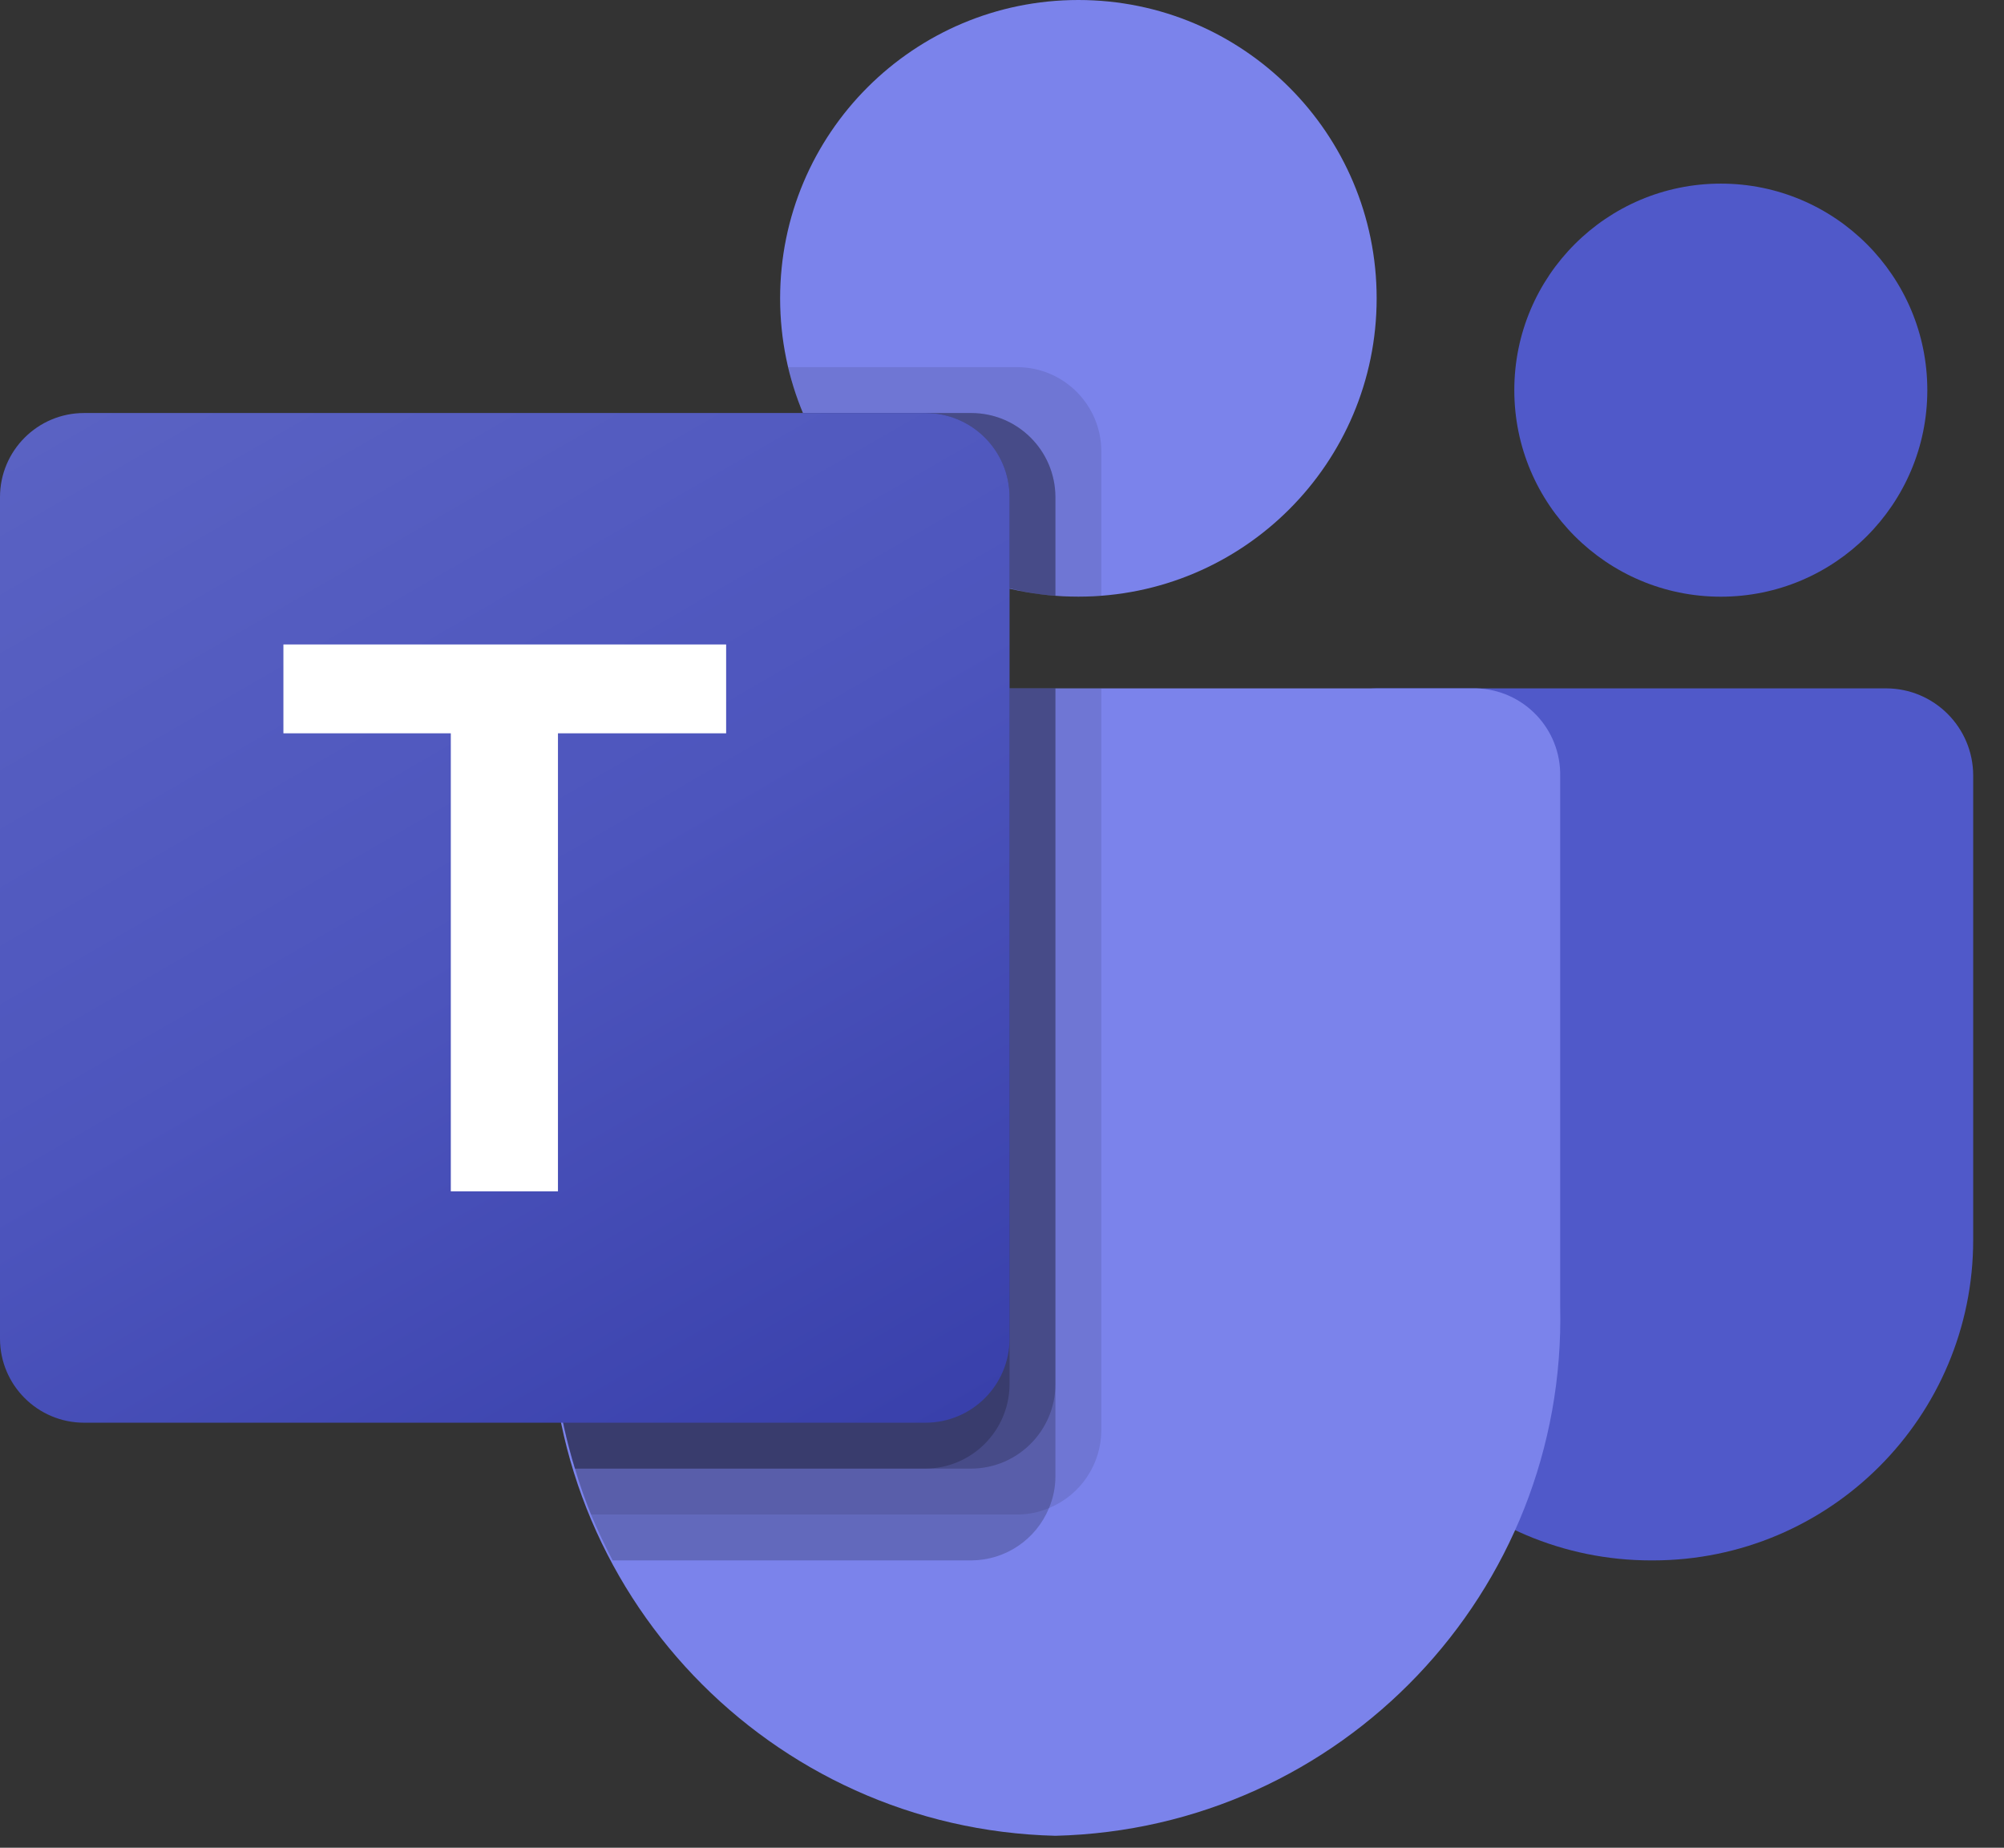
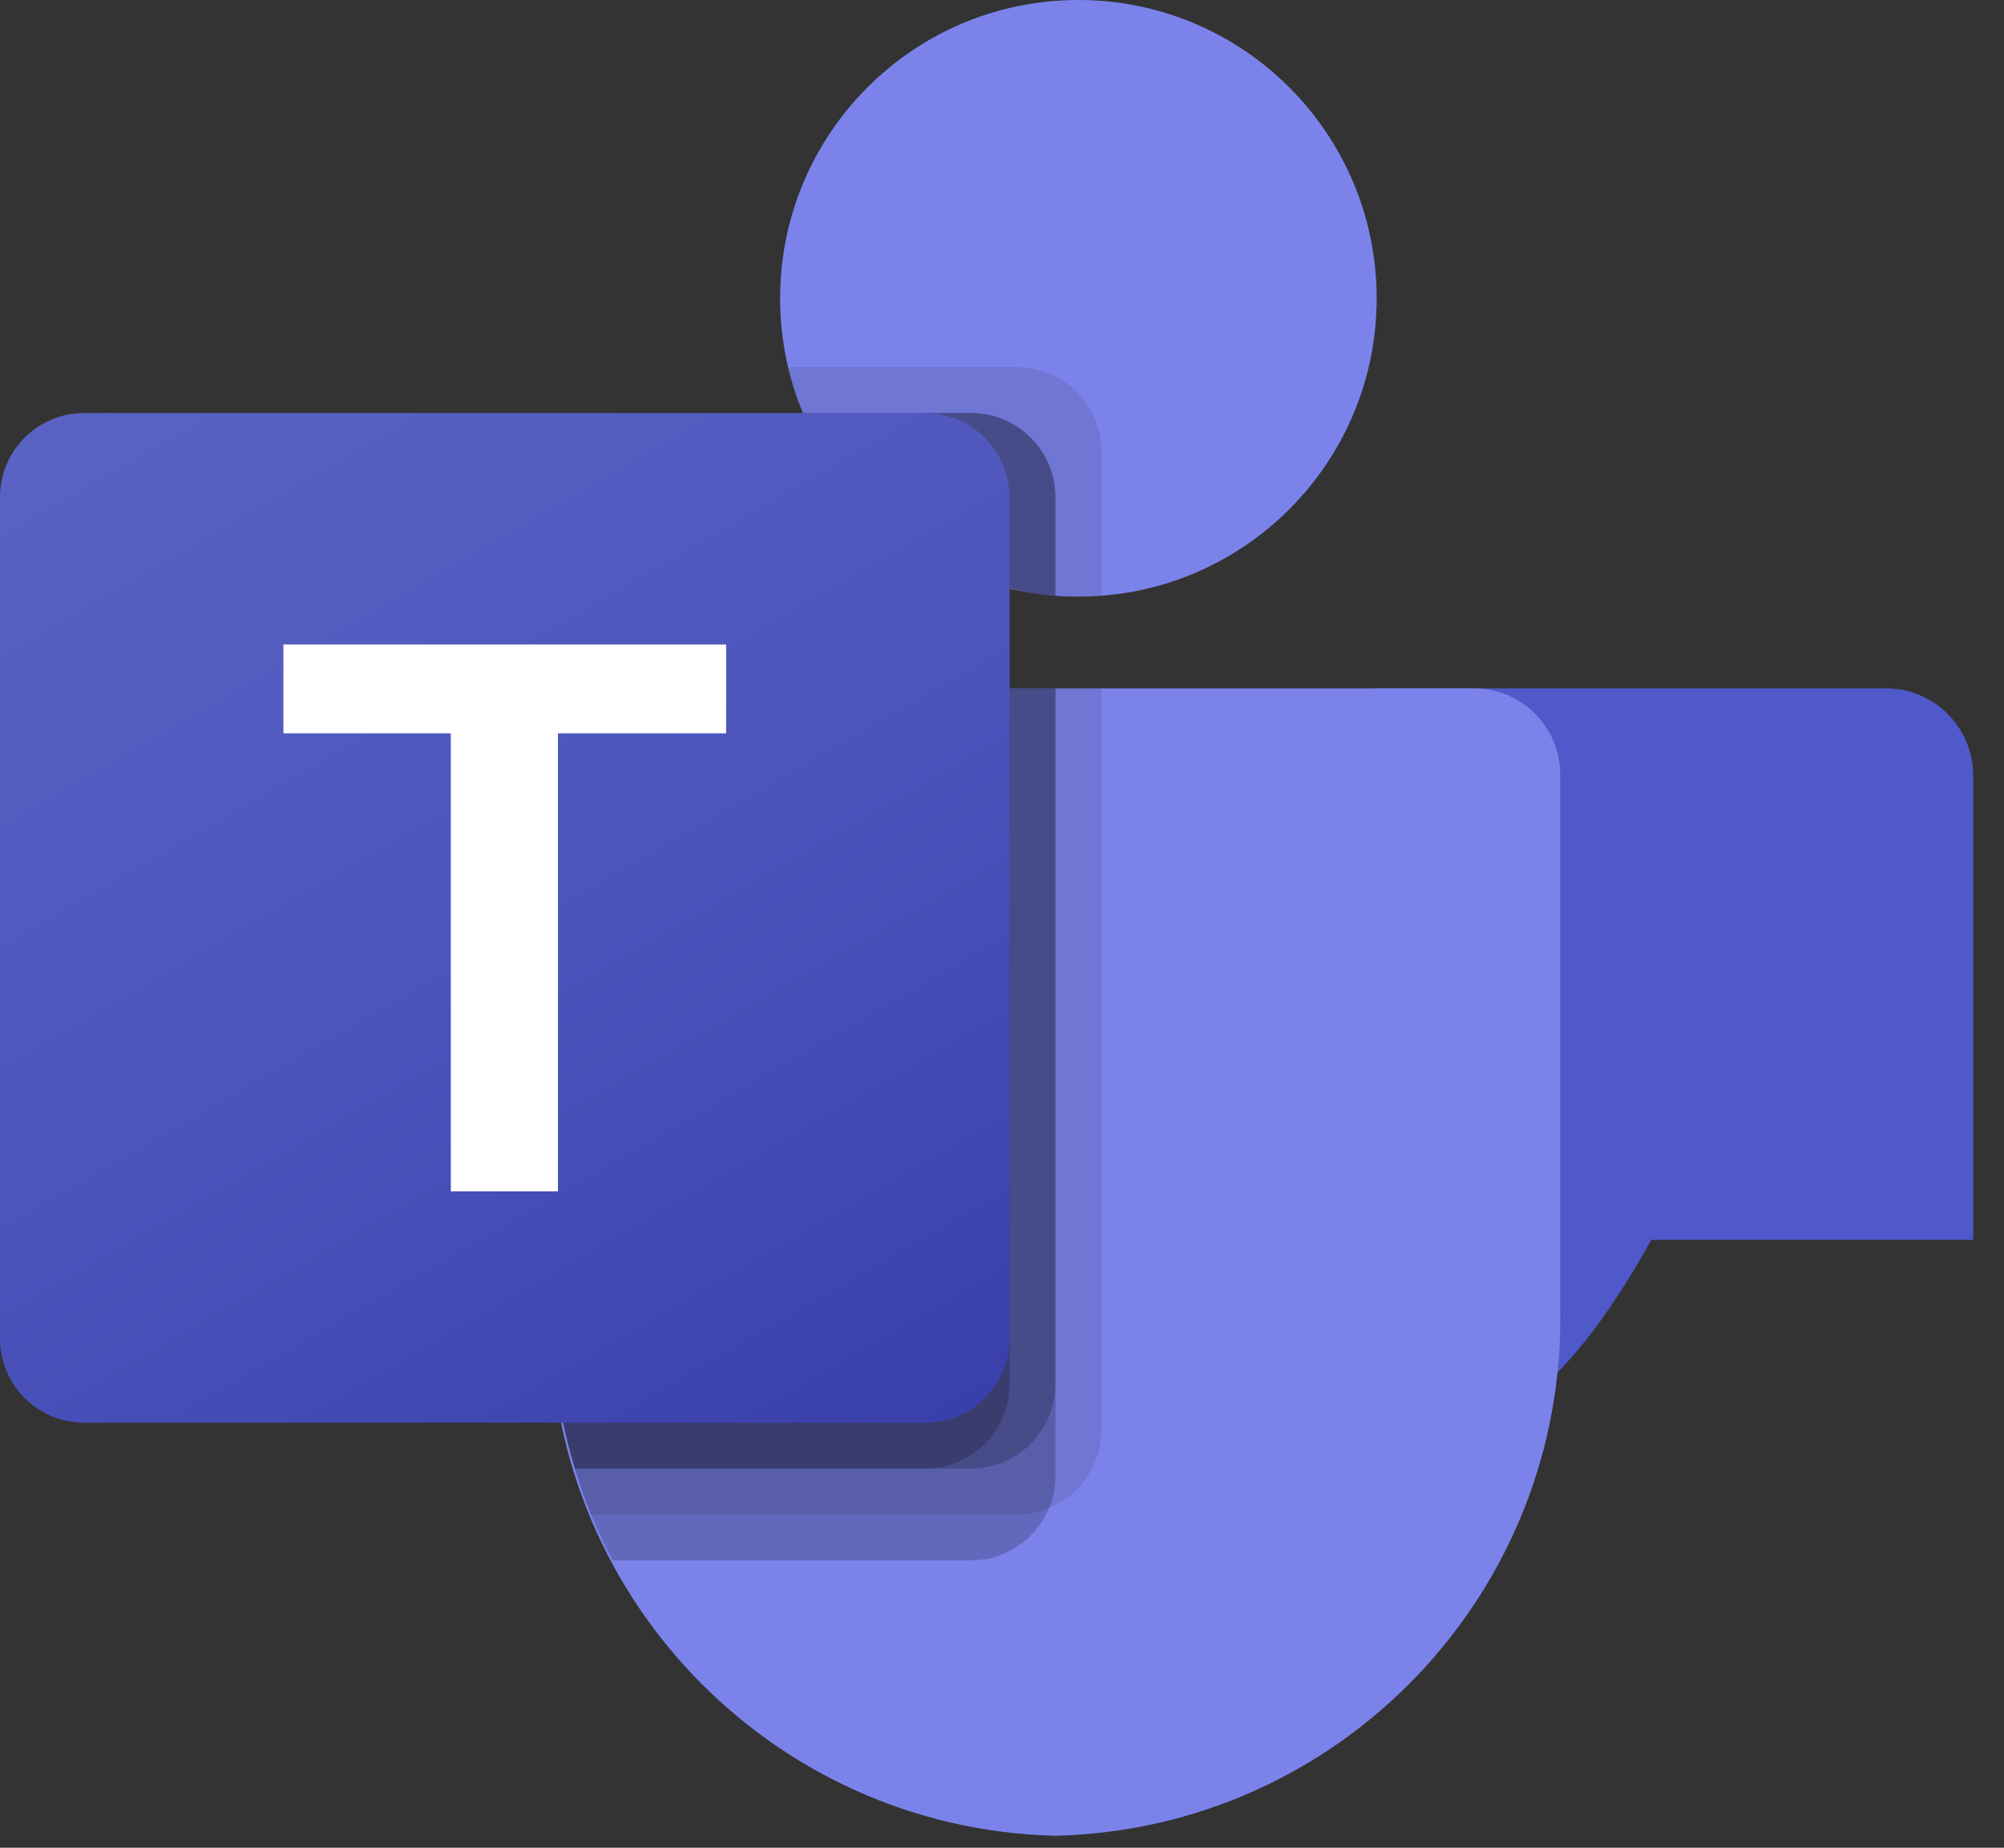
<svg xmlns="http://www.w3.org/2000/svg" width="64" height="59" viewBox="0 0 64 59" fill="none">
  <rect x="0" y="0" width="64" height="59" fill="#333333" stroke="none" />
-   <path d="M43.954 21.98H60.231C61.769 21.98 63.016 23.227 63.016 24.765V39.591C63.016 45.243 58.434 49.825 52.782 49.825H52.734C47.082 49.825 42.5 45.245 42.499 39.593C42.499 39.592 42.499 39.592 42.499 39.591V23.436C42.499 22.632 43.151 21.98 43.954 21.98Z" fill="#5059C9" />
-   <path d="M54.956 19.053C58.598 19.053 61.551 16.1 61.551 12.458C61.551 8.816 58.598 5.863 54.956 5.863C51.314 5.863 48.361 8.816 48.361 12.458C48.361 16.1 51.314 19.053 54.956 19.053Z" fill="#5059C9" />
+   <path d="M43.954 21.98H60.231C61.769 21.98 63.016 23.227 63.016 24.765V39.591H52.734C47.082 49.825 42.5 45.245 42.499 39.593C42.499 39.592 42.499 39.592 42.499 39.591V23.436C42.499 22.632 43.151 21.98 43.954 21.98Z" fill="#5059C9" />
  <path d="M34.439 19.051C39.7 19.051 43.965 14.787 43.965 9.526C43.965 4.265 39.7 0 34.439 0C29.178 0 24.914 4.265 24.914 9.526C24.914 14.787 29.178 19.051 34.439 19.051Z" fill="#7B83EB" />
  <path d="M47.14 21.98H20.272C18.752 22.018 17.55 23.279 17.586 24.799V41.709C17.373 50.828 24.588 58.395 33.706 58.618C42.824 58.395 50.039 50.828 49.826 41.709V24.799C49.862 23.279 48.66 22.018 47.14 21.98Z" fill="#7B83EB" />
  <path opacity="0.1" d="M35.172 21.98V45.677C35.164 46.764 34.506 47.74 33.501 48.154C33.181 48.289 32.837 48.359 32.49 48.359H18.875C18.685 47.876 18.509 47.392 18.362 46.894C17.849 45.212 17.588 43.464 17.586 41.706V24.794C17.55 23.277 18.75 22.018 20.268 21.98H35.172Z" fill="black" />
  <path opacity="0.2" d="M33.706 21.98V47.143C33.706 47.49 33.636 47.834 33.501 48.154C33.087 49.159 32.111 49.818 31.024 49.825H19.564C19.315 49.341 19.081 48.858 18.875 48.359C18.67 47.861 18.509 47.392 18.362 46.894C17.849 45.212 17.588 43.464 17.586 41.706V24.794C17.55 23.277 18.75 22.018 20.268 21.98H33.706Z" fill="black" />
  <path opacity="0.2" d="M33.706 21.98V44.212C33.695 45.688 32.501 46.883 31.024 46.894H18.362C17.849 45.212 17.588 43.464 17.586 41.706V24.794C17.55 23.277 18.75 22.018 20.268 21.98H33.706Z" fill="black" />
  <path opacity="0.2" d="M32.241 21.98V44.212C32.229 45.688 31.035 46.883 29.559 46.894H18.362C17.849 45.212 17.588 43.464 17.586 41.706V24.794C17.55 23.277 18.75 22.018 20.268 21.98H32.241Z" fill="black" />
  <path opacity="0.1" d="M35.172 14.405V19.021C34.923 19.035 34.688 19.05 34.439 19.05C34.19 19.05 33.956 19.035 33.706 19.021C33.212 18.988 32.721 18.91 32.241 18.786C29.273 18.084 26.822 16.002 25.646 13.188C25.444 12.716 25.287 12.225 25.177 11.723H32.49C33.969 11.728 35.166 12.926 35.172 14.405Z" fill="black" />
  <path opacity="0.2" d="M33.706 15.869V19.02C33.212 18.987 32.721 18.909 32.241 18.786C29.273 18.083 26.821 16.002 25.646 13.188H31.024C32.503 13.193 33.701 14.39 33.706 15.869Z" fill="black" />
  <path opacity="0.2" d="M33.706 15.869V19.02C33.212 18.987 32.721 18.909 32.241 18.786C29.273 18.083 26.821 16.002 25.646 13.188H31.024C32.503 13.193 33.701 14.39 33.706 15.869Z" fill="black" />
  <path opacity="0.2" d="M32.241 15.869V18.786C29.273 18.083 26.821 16.002 25.646 13.188H29.559C31.038 13.193 32.235 14.39 32.241 15.869Z" fill="black" />
  <path d="M2.686 13.188H29.555C31.038 13.188 32.241 14.39 32.241 15.874V42.742C32.241 44.226 31.038 45.428 29.555 45.428H2.686C1.203 45.428 0 44.225 0 42.742V15.874C0 14.39 1.203 13.188 2.686 13.188Z" fill="url(#paint0_linear_117_5603)" />
  <path d="M23.19 23.415H17.819V38.041H14.397V23.415H9.051V20.578H23.19V23.415Z" fill="white" />
  <defs>
    <linearGradient id="paint0_linear_117_5603" x1="5.601" y1="11.088" x2="26.64" y2="47.527" gradientUnits="userSpaceOnUse">
      <stop stop-color="#5A62C3" />
      <stop offset="0.5" stop-color="#4D55BD" />
      <stop offset="1" stop-color="#3940AB" />
    </linearGradient>
  </defs>
</svg>